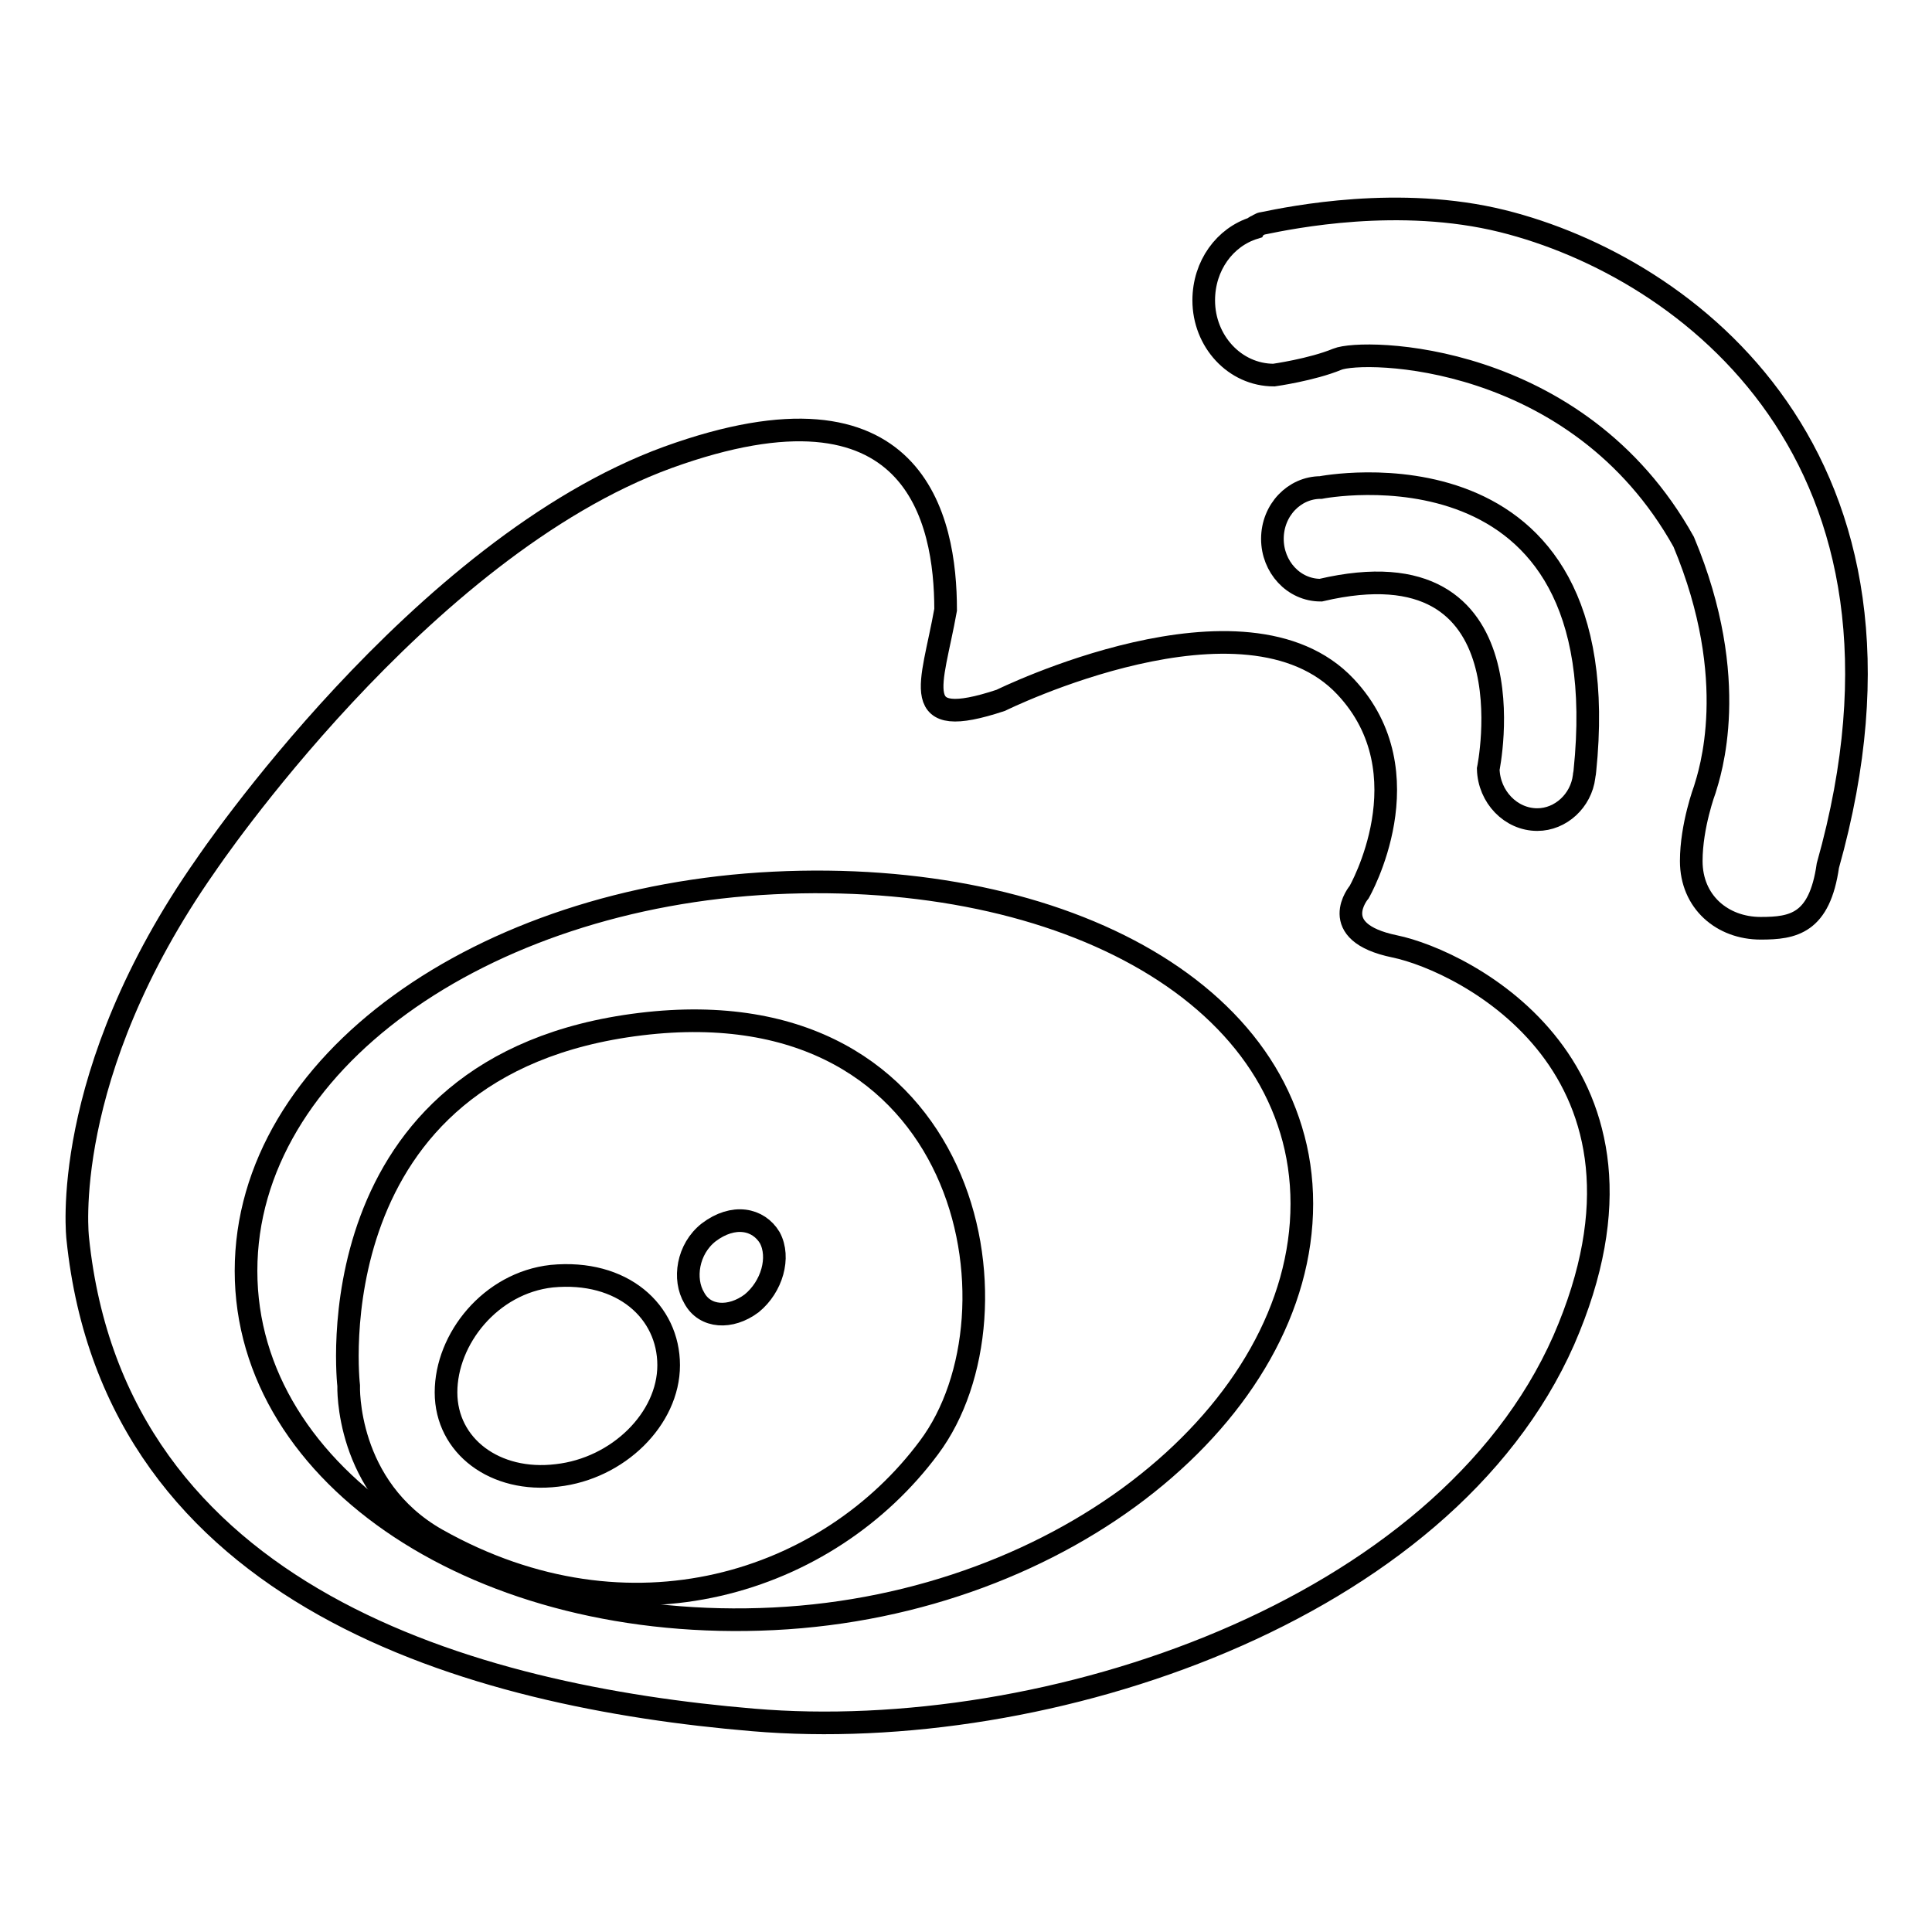
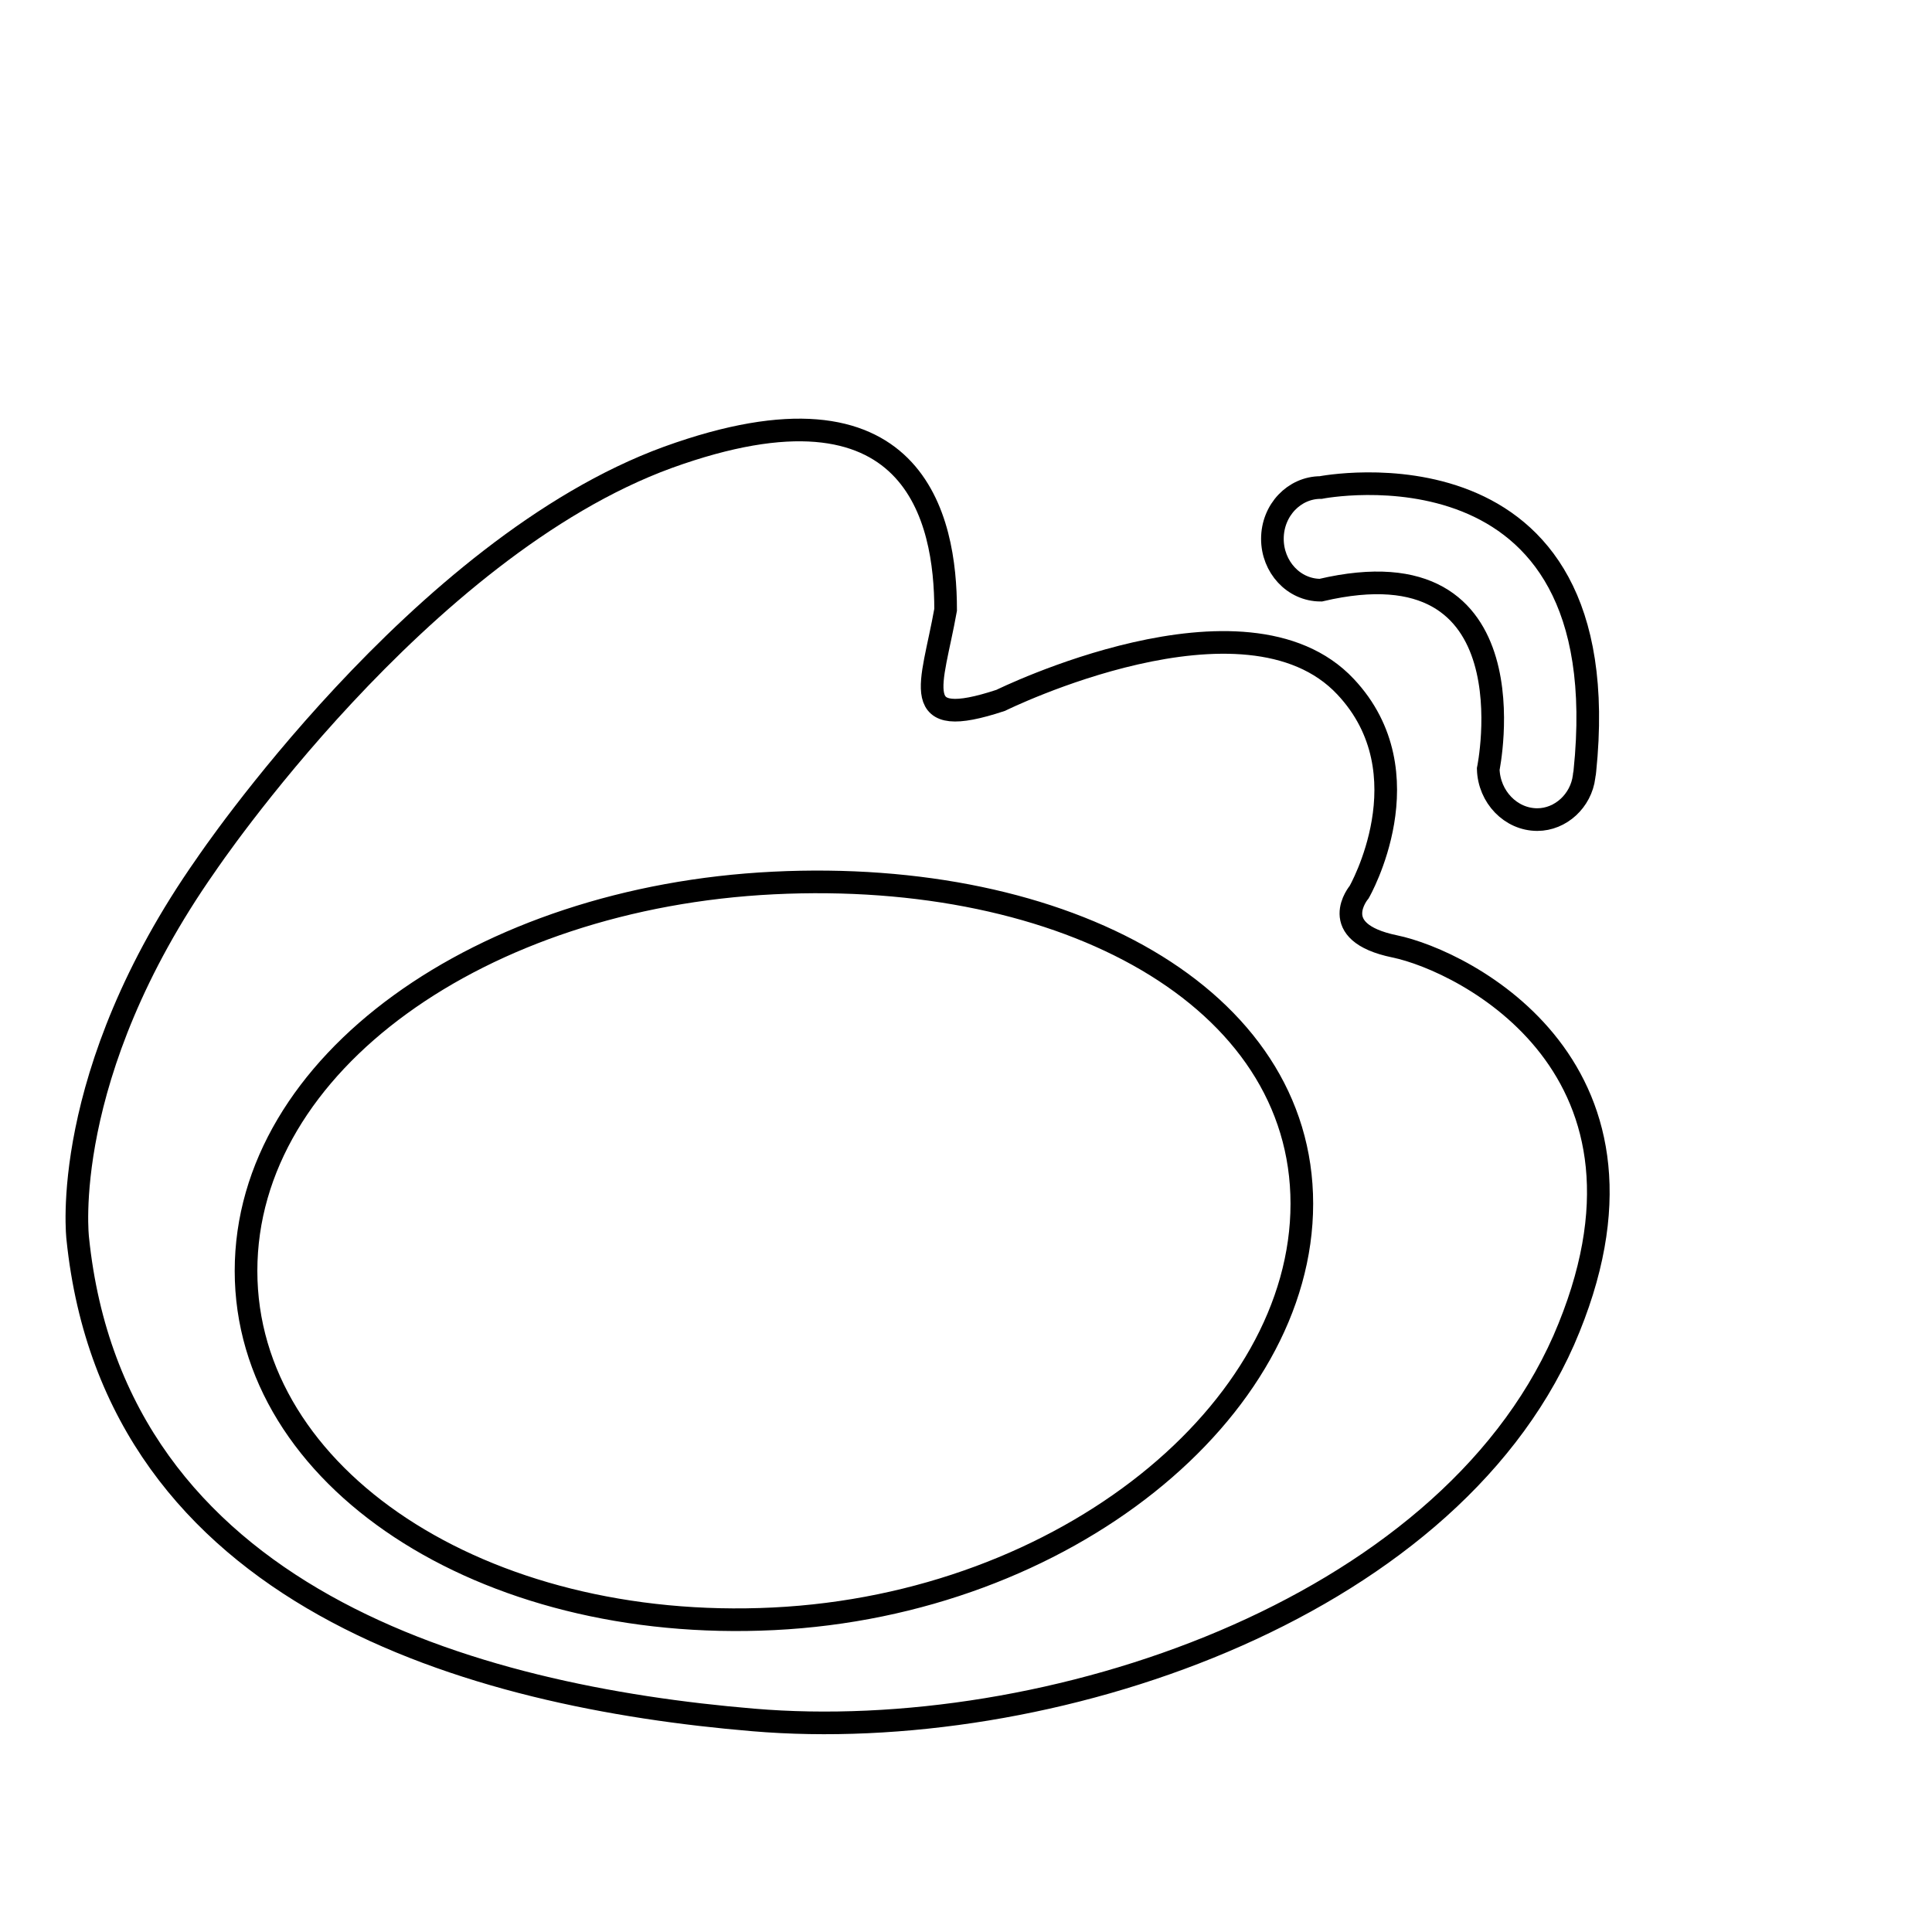
<svg xmlns="http://www.w3.org/2000/svg" version="1.1" x="0px" y="0px" viewBox="0 0 256 256" enable-background="new 0 0 256 256" xml:space="preserve">
  <g>
    <g>
      <path stroke-width="3" fill-opacity="0" stroke="#000000" d="M184.8,125.4c-9.2-1.9-4.7-7.2-4.7-7.2s9-15.7-1.8-27.2c-13.3-14.2-45.7,1.8-45.7,1.8c-12.4,4.1-9.1-1.9-7.3-12c0-11.9-3.9-32.1-36.8-20.2c-32.9,12-61.2,54-61.2,54c-19.6,27.9-17,49.5-17,49.5c4.9,47.7,52.5,60.7,89.5,63.8c38.9,3.3,91.5-14.3,107.4-50.3C222.9,141.6,194,127.3,184.8,125.4z M102.5,214.5c-38.6,1.9-69.9-18.7-69.9-46.1c0-27.5,31.2-49.5,69.9-51.4c38.7-1.9,70,15.1,70,42.5C172.5,186.9,141.2,212.6,102.5,214.5z" />
-       <path stroke-width="3" fill-opacity="0" stroke="#000000" d="M84.9,135.7c-43.7,5.3-38.7,47.9-38.7,47.9s-0.5,13.5,11.7,20.4c25.6,14.4,51.9,5.7,65.2-12.2C136.5,173.9,128.6,130.4,84.9,135.7z M73.8,195.5c-8.2,1-14.7-3.9-14.7-11c0-7.1,5.9-14.5,14-15.4c9.4-0.9,15.5,4.7,15.5,11.8C88.6,188,81.9,194.6,73.8,195.5z M99.6,172.7c-2.8,2.1-6.2,1.9-7.6-0.7c-1.5-2.5-0.9-6.5,1.9-8.7c3.3-2.5,6.6-1.8,8.1,0.7C103.4,166.6,102.3,170.5,99.6,172.7z" />
      <path stroke-width="3" fill-opacity="0" stroke="#000000" d="M203.7,108.6c3.1,0,5.8-2.5,6.2-5.7c0-0.2,0.1-0.5,0.1-0.7c4.7-45.4-35-37.6-35-37.6c-3.5,0-6.4,3-6.4,6.8c0,3.7,2.8,6.8,6.4,6.8c28.5-6.7,22.2,23.7,22.2,23.7C197.3,105.6,200.2,108.6,203.7,108.6z" />
-       <path stroke-width="3" fill-opacity="0" stroke="#000000" d="M199.1,29.3c-13.7-3.4-27.9-0.5-31.8,0.3c-0.3,0-0.6,0.3-0.9,0.4c-0.1,0-0.2,0.2-0.2,0.2c-3.9,1.2-6.7,5-6.7,9.6c0,5.4,4.1,9.9,9.3,9.9c0,0,5-0.7,8.4-2.1c3.4-1.4,31.8-1.1,45.9,24.2c7.7,18.4,3.4,30.8,2.8,32.8c0,0-1.8,4.8-1.8,9.5c0,5.4,4.1,8.9,9.2,8.9c4.3,0,7.8-0.6,8.9-8.3h0C257.4,60.7,223.6,35.4,199.1,29.3z" />
    </g>
  </g>
</svg>